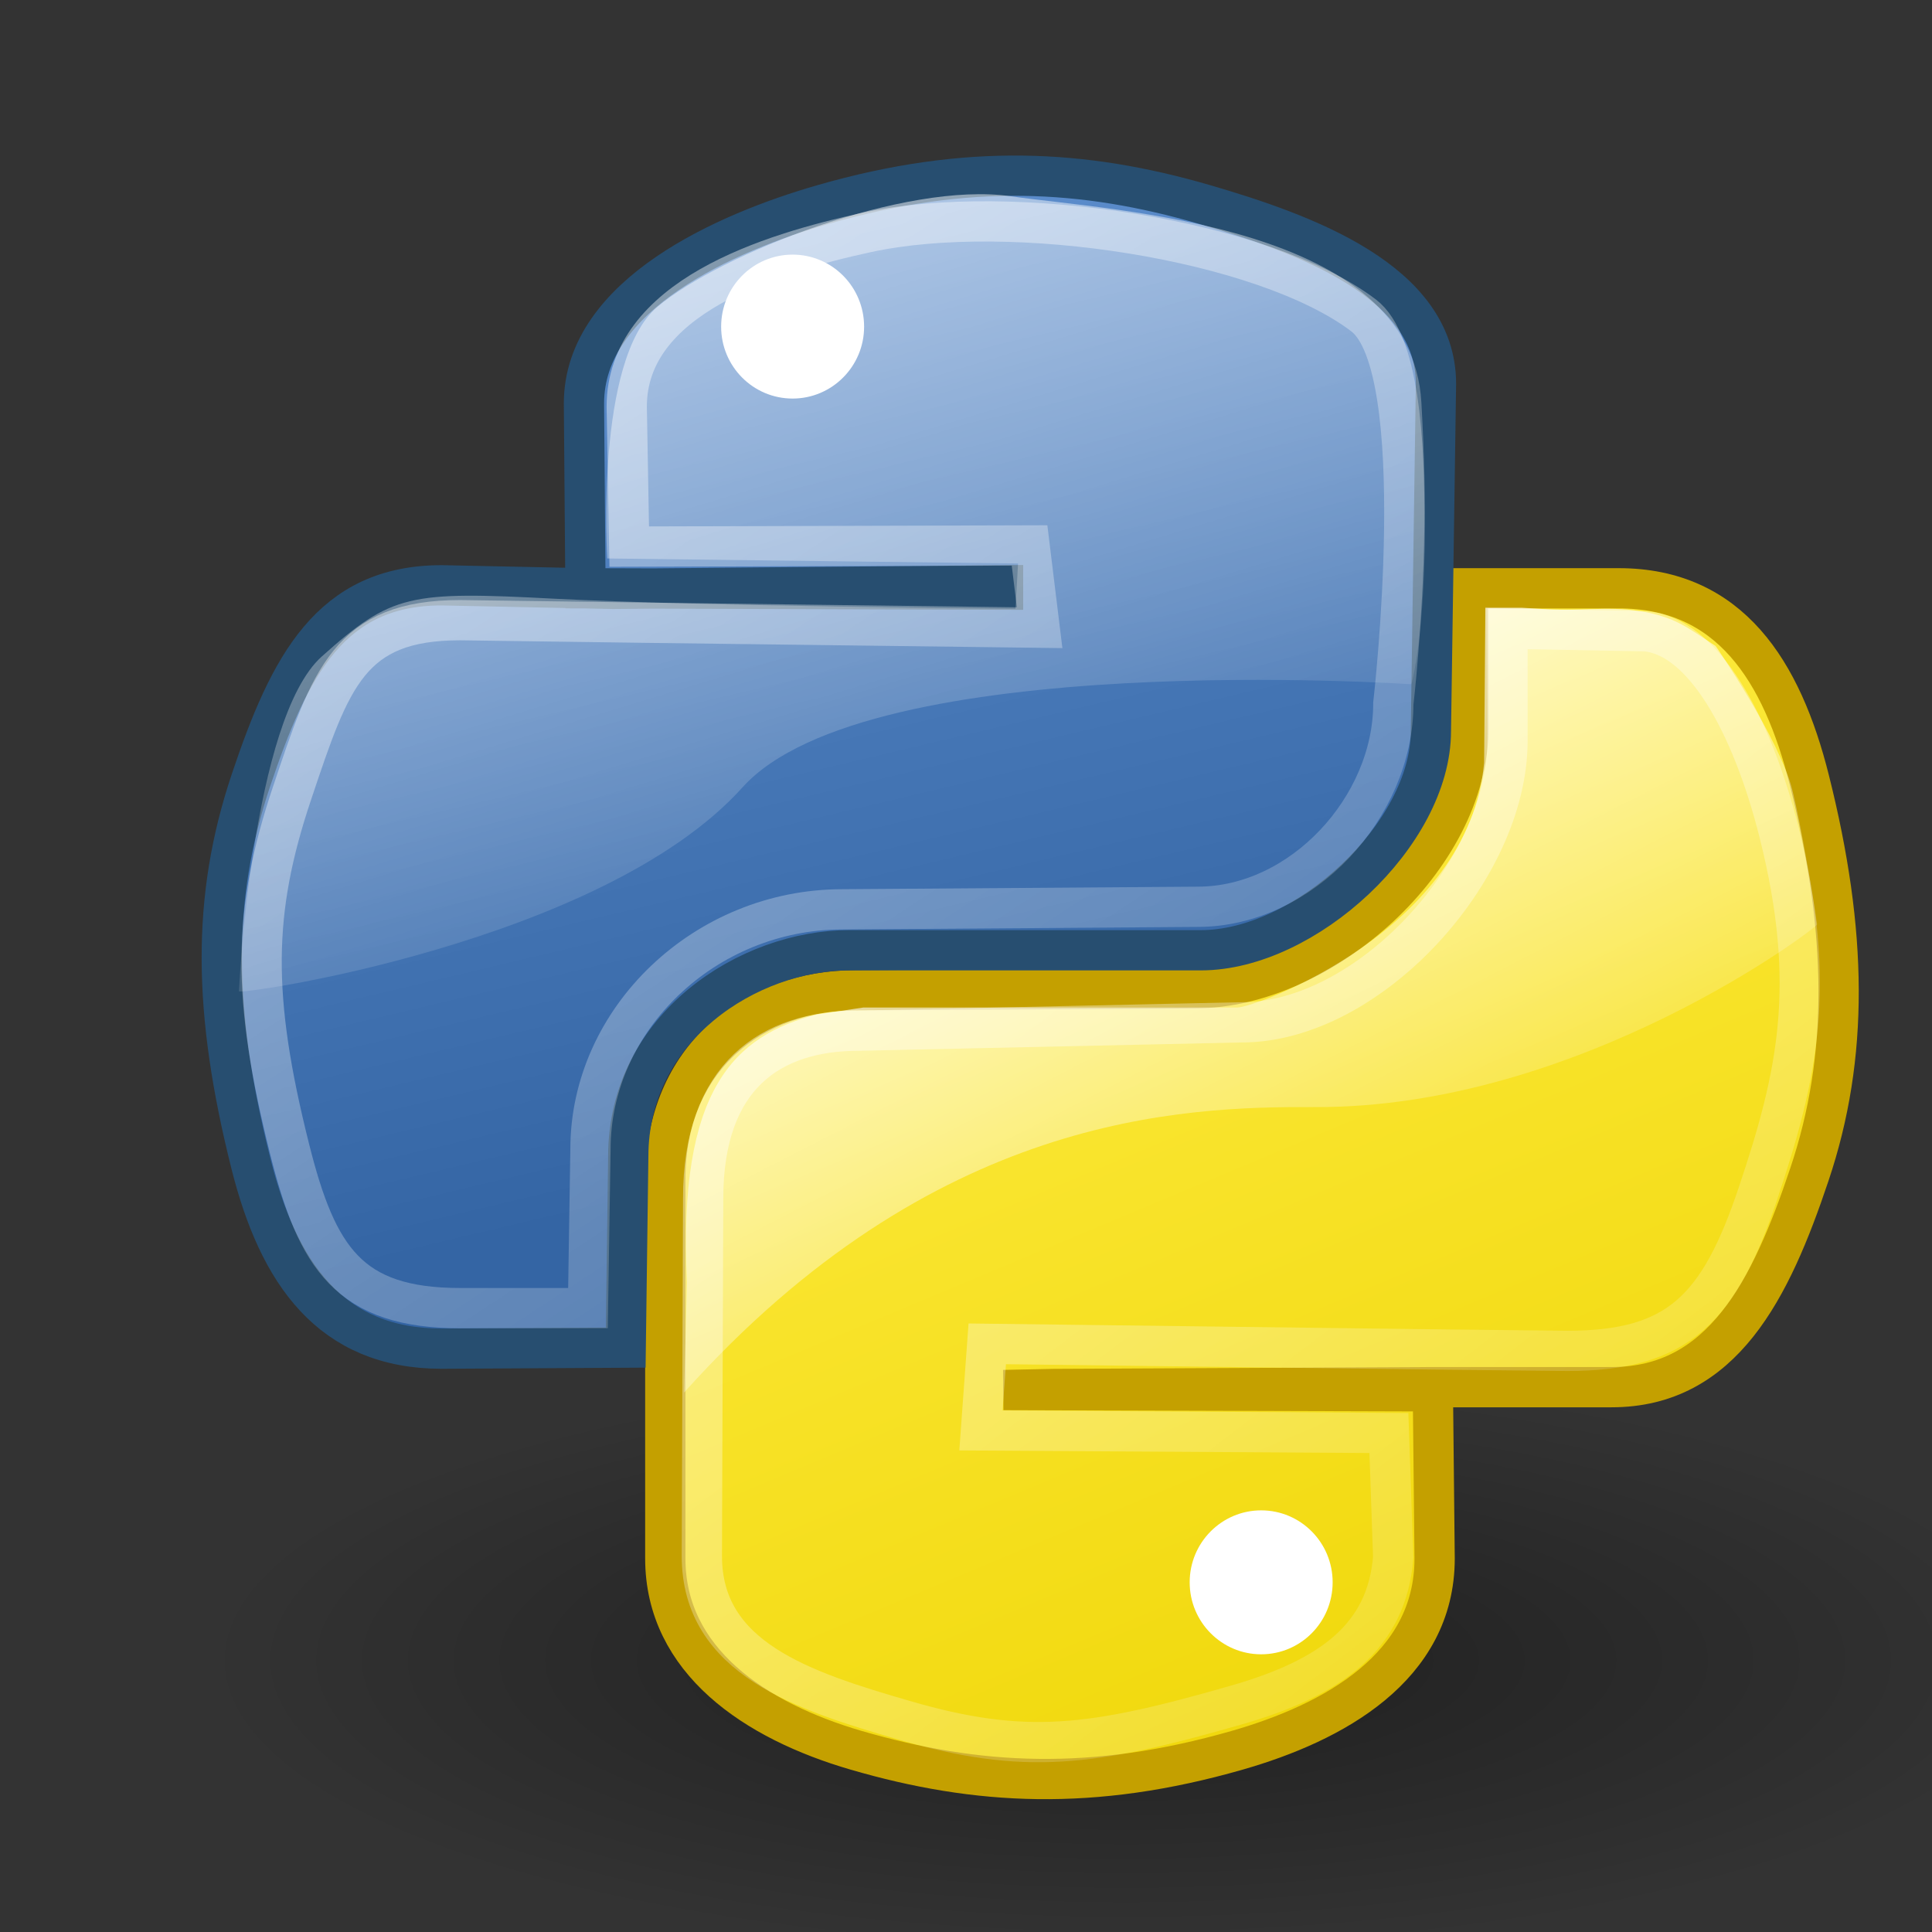
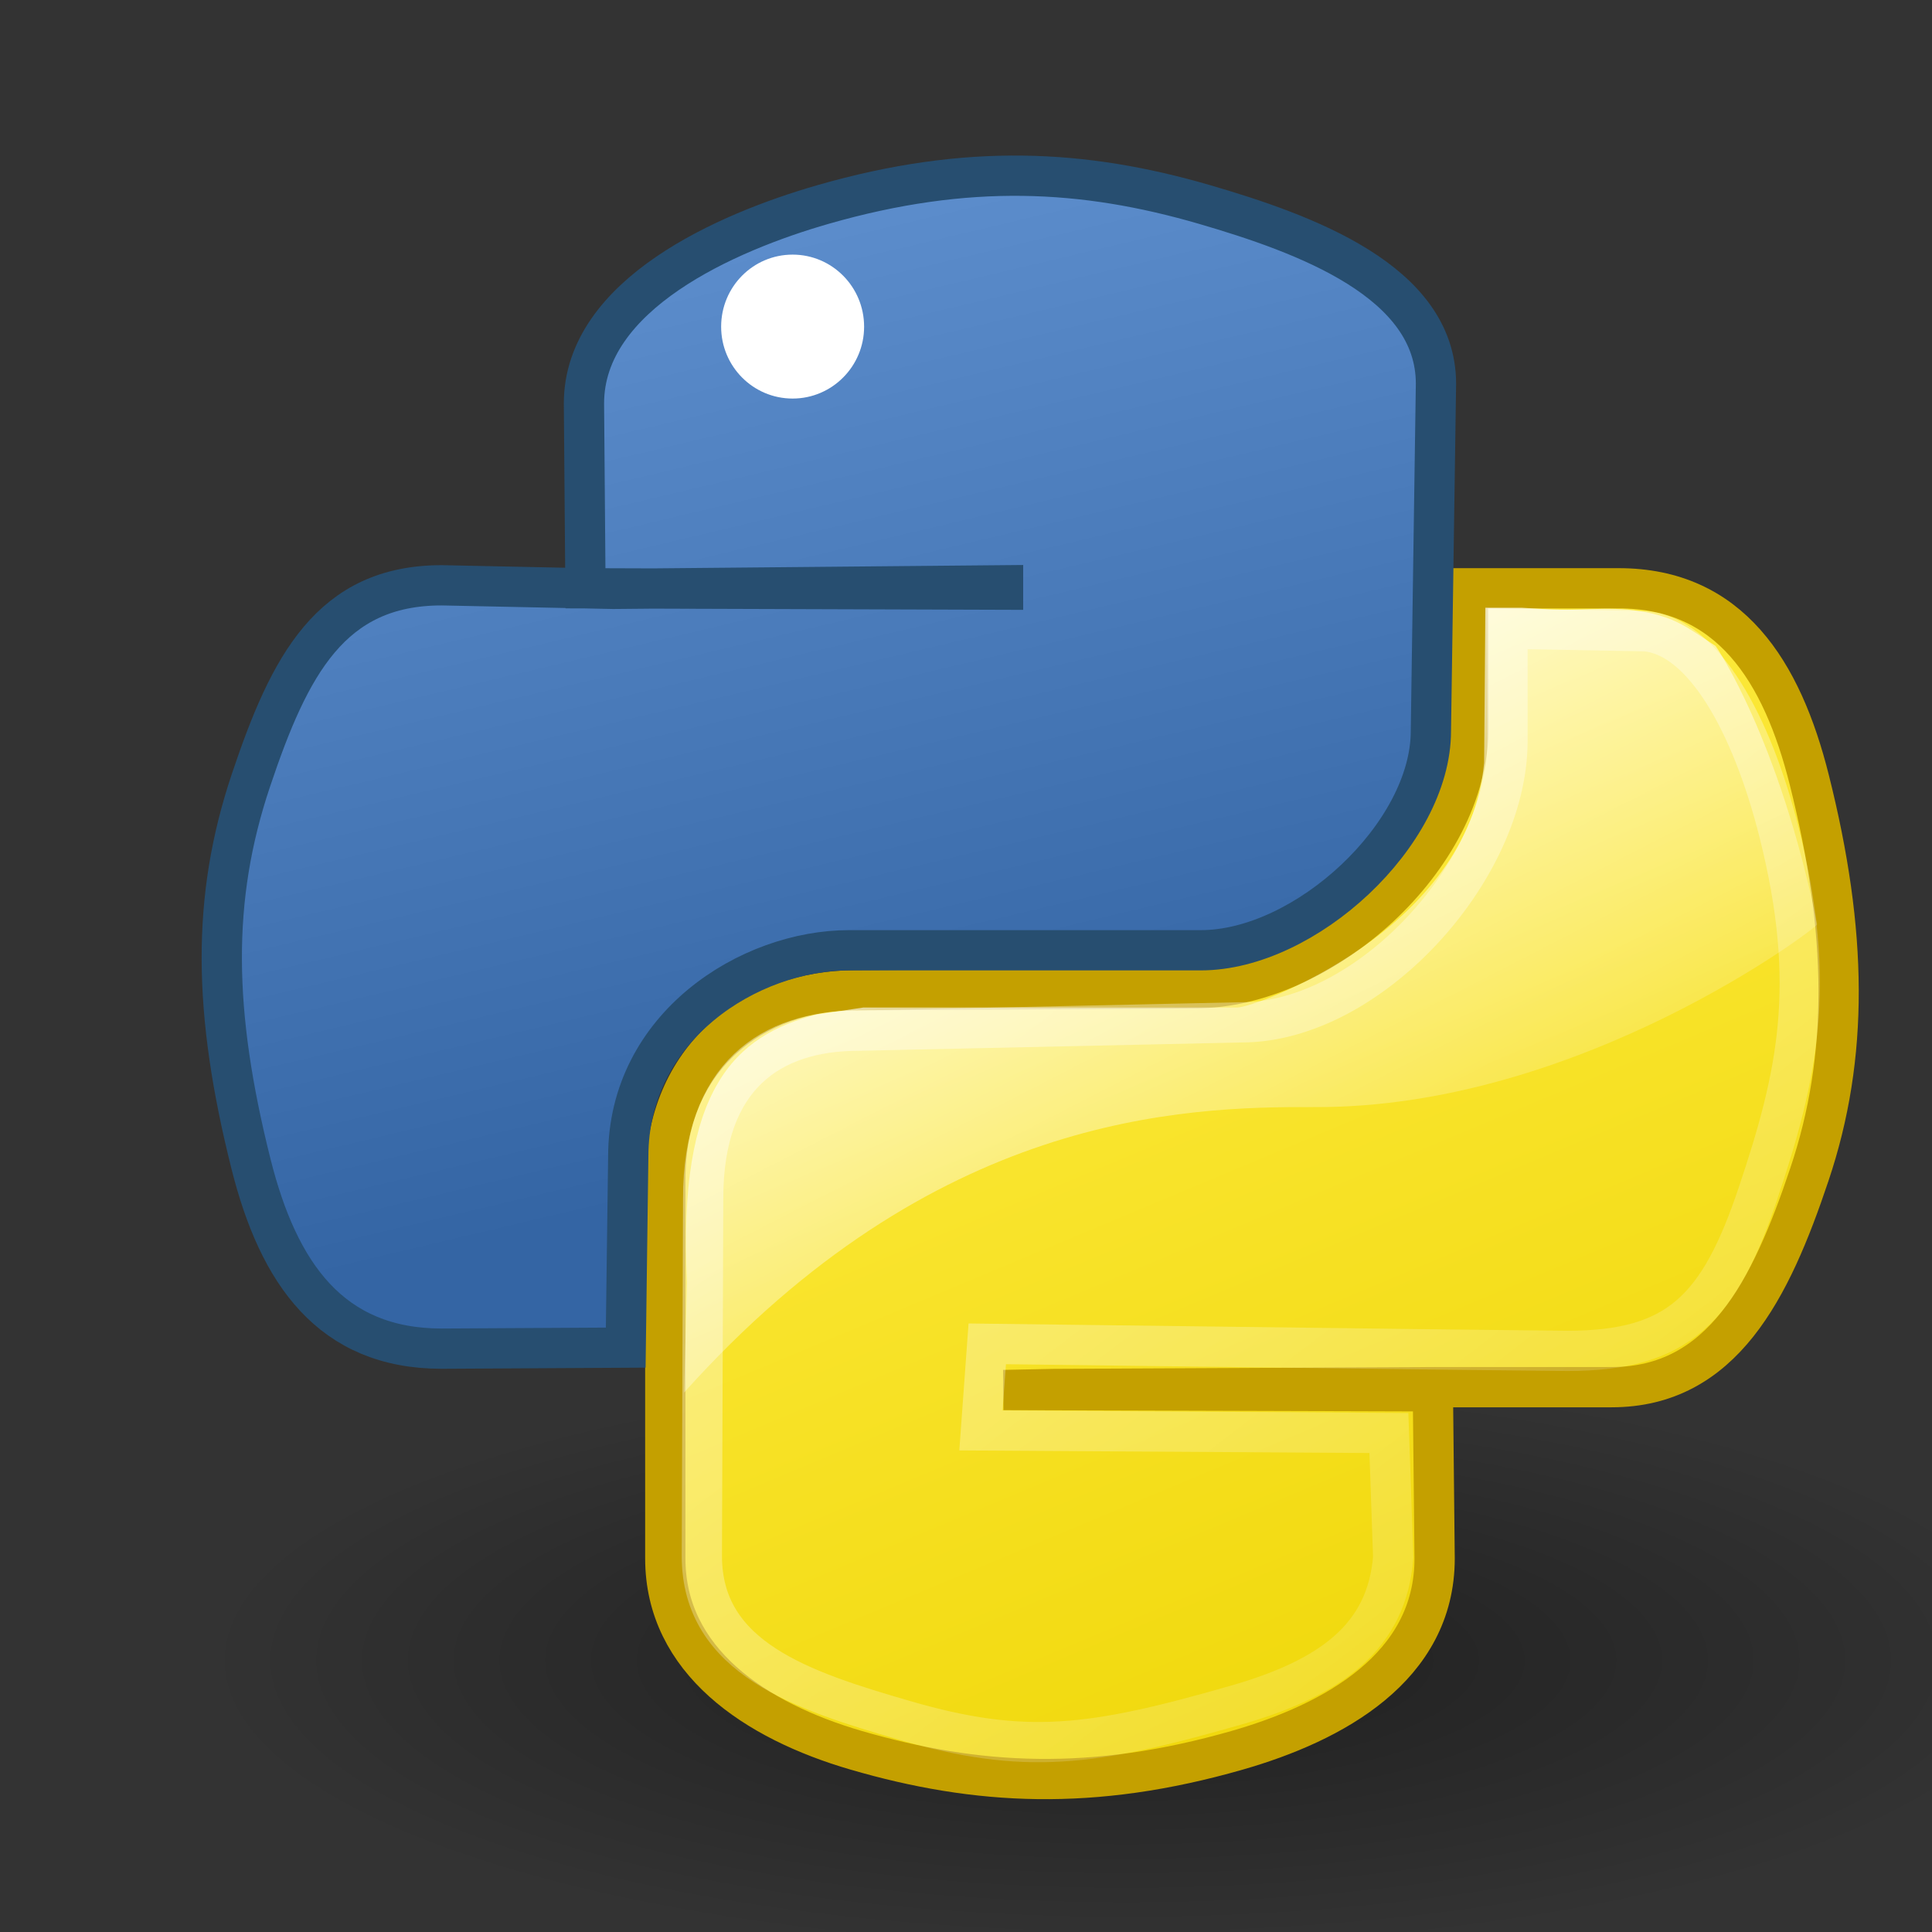
<svg xmlns="http://www.w3.org/2000/svg" xmlns:ns1="http://sodipodi.sourceforge.net/DTD/sodipodi-0.dtd" xmlns:ns2="http://www.inkscape.org/namespaces/inkscape" xmlns:ns4="http://ns.adobe.com/AdobeIllustrator/10.0/" xmlns:xlink="http://www.w3.org/1999/xlink" width="48px" height="48px" id="svg7209" ns1:version="0.32" ns2:version="0.46" ns1:docname="drawing.svg" ns2:output_extension="org.inkscape.output.svg.inkscape">
  <rect width="100%" height="100%" fill="#333333" stroke="none" />
  <defs id="defs7211">
    <linearGradient ns2:collect="always" id="linearGradient3225">
      <stop style="stop-color:#ffffff;stop-opacity:1;" offset="0" id="stop3227" />
      <stop style="stop-color:#ffffff;stop-opacity:0;" offset="1" id="stop3230" />
    </linearGradient>
    <linearGradient ns2:collect="always" xlink:href="#linearGradient3225" id="linearGradient3232" x1="4.311" y1="4.825" x2="11.465" y2="28.354" gradientUnits="userSpaceOnUse" gradientTransform="translate(-4.0433883e-8,-3.2063394e-4)" />
    <linearGradient ns2:collect="always" id="linearGradient3308">
      <stop style="stop-color:#ffffff;stop-opacity:1;" offset="0" id="stop3310" />
      <stop style="stop-color:#ffffff;stop-opacity:0;" offset="1" id="stop3312" />
    </linearGradient>
    <linearGradient ns2:collect="always" xlink:href="#linearGradient3308" id="linearGradient3314" x1="5.793" y1="3.795" x2="31.757" y2="43.431" gradientUnits="userSpaceOnUse" gradientTransform="translate(0.547,0.934)" />
    <linearGradient ns2:collect="always" id="linearGradient3322">
      <stop style="stop-color:#ffffff;stop-opacity:1;" offset="0" id="stop3324" />
      <stop style="stop-color:#ffffff;stop-opacity:0;" offset="1" id="stop3326" />
    </linearGradient>
    <linearGradient ns2:collect="always" xlink:href="#linearGradient3322" id="linearGradient3328" x1="70.948" y1="27.068" x2="87.516" y2="48.675" gradientUnits="userSpaceOnUse" />
    <linearGradient ns2:collect="always" xlink:href="#linearGradient4114" id="linearGradient3564" gradientUnits="userSpaceOnUse" gradientTransform="matrix(0.217,0,0,0.223,51.569,-11.481)" x1="65.721" y1="152.136" x2="66.433" y2="150.75" />
    <linearGradient id="linearGradient4204">
      <stop style="stop-color:#3465a4;stop-opacity:1;" offset="0" id="stop4206" />
      <stop style="stop-color:#5c8dcc;stop-opacity:1;" offset="1" id="stop4208" />
    </linearGradient>
    <linearGradient ns2:collect="always" xlink:href="#linearGradient4204" id="linearGradient4210" x1="73.938" y1="16.631" x2="70.635" y2="2.706" gradientUnits="userSpaceOnUse" gradientTransform="translate(0.142,0.635)" />
    <linearGradient id="linearGradient4126">
      <stop id="stop4128" offset="0" style="stop-color:#ffffff;stop-opacity:1;" />
      <stop id="stop4130" offset="1" style="stop-color:#ffffff;stop-opacity:0.165;" />
    </linearGradient>
    <linearGradient ns2:collect="always" xlink:href="#linearGradient4126" id="linearGradient3560" gradientUnits="userSpaceOnUse" gradientTransform="matrix(0.217,0,0,0.217,58.407,15.312)" x1="81.985" y1="70.345" x2="101.546" y2="108.425" />
    <linearGradient id="linearGradient3227">
      <stop style="stop-color:#edd400;stop-opacity:1;" offset="0" id="stop3229" />
      <stop style="stop-color:#ffec43;stop-opacity:1;" offset="1" id="stop3231" />
    </linearGradient>
    <linearGradient ns2:collect="always" xlink:href="#linearGradient3227" id="linearGradient3233" x1="85.541" y1="48.01" x2="77.896" y2="29.753" gradientUnits="userSpaceOnUse" />
    <linearGradient id="linearGradient4114" ns2:collect="always">
      <stop id="stop4116" offset="0" style="stop-color:#000000;stop-opacity:1;" />
      <stop id="stop4118" offset="1" style="stop-color:#000000;stop-opacity:0;" />
    </linearGradient>
    <radialGradient ns2:collect="always" xlink:href="#linearGradient4114" id="radialGradient24190" gradientUnits="userSpaceOnUse" gradientTransform="scale(1.644,0.608)" cx="15.116" cy="63.965" fx="15.116" fy="63.965" r="12.289" />
  </defs>
  <ns1:namedview id="base" pagecolor="#ffffff" bordercolor="#666666" borderopacity="1.0" ns2:pageopacity="0.0" ns2:pageshadow="2" ns2:zoom="7" ns2:cx="24" ns2:cy="24" ns2:current-layer="layer1" showgrid="true" ns2:grid-bbox="true" ns2:document-units="px" ns2:window-width="641" ns2:window-height="690" ns2:window-x="92" ns2:window-y="331" />
  <g id="layer1" ns2:label="Layer 1" ns2:groupmode="layer">
    <path transform="matrix(1.138,0,0,0.973,-0.29,3.411)" d="M 45.053,38.909 A 20.203,7.475 0 1 1 4.647,38.909 A 20.203,7.475 0 1 1 45.053,38.909 z" ns1:ry="7.4751287" ns1:rx="20.203051" ns1:cy="38.908627" ns1:cx="24.849752" id="path4112" style="opacity:0.396;fill:url(#radialGradient24190);fill-opacity:1;stroke:none;stroke-opacity:1;display:inline" ns1:type="arc" />
    <g style="display:inline" id="g3545" transform="matrix(1.616,0,0,1.616,-98.952,-31.175)">
      <path style="fill:url(#linearGradient3233);fill-opacity:1;stroke:#c4a000;stroke-width:0.619;stroke-opacity:1" id="path2744" d="M 83.289,43.251 C 83.289,44.927 81.732,45.776 80.255,46.2 C 78.033,46.838 76.25,46.741 74.393,46.2 C 72.843,45.748 71.461,44.825 71.461,43.251 L 71.461,37.425 C 71.461,35.539 72.83,34.516 74.393,34.516 L 79.606,34.485 C 81.559,34.485 83.808,32.486 83.808,30.486 L 83.808,28.336 L 86.119,28.336 C 87.826,28.336 88.629,29.604 89.05,31.285 C 89.637,33.62 89.663,35.53 89.05,37.35 C 88.458,39.118 87.714,40.618 86.009,40.618 L 83.234,40.618 L 77.435,40.646 L 76.661,40.662 L 83.262,40.682 L 83.289,43.251 z" ns4:knockout="Off" ns1:nodetypes="csscccccccsscccccc" />
-       <path ns4:knockout="Off" d="M 79.523,43.618 C 79.523,43.007 80.016,42.512 80.622,42.512 C 81.23,42.512 81.721,43.007 81.721,43.618 C 81.721,44.23 81.23,44.725 80.622,44.725 C 80.016,44.725 79.523,44.23 79.523,43.618 z" id="path2736" style="fill:#ffffff" />
-       <path ns1:nodetypes="cccccccsssssccc" id="path2742" d="M 84.069,28.635 L 84.05,31.016 C 83.818,33.585 80.533,34.781 80.258,34.781 L 74.508,34.781 L 73.792,34.888 C 72.531,35.211 71.647,36.028 71.795,39.007 L 71.75,40.701 C 75.586,36.421 79.404,36.303 81.446,36.312 C 85.519,36.33 89.177,33.546 89.17,33.503 C 89.096,33.012 88.925,31.984 88.788,31.437 C 88.59,30.649 87.617,29.231 87.609,29.223 C 87.165,28.935 86.993,28.778 86.446,28.687 C 85.95,28.605 85.452,28.697 84.946,28.654 L 84.633,28.635 L 84.069,28.635 z" style="opacity:0.837;fill:url(#linearGradient3560);fill-opacity:1;stroke:none;stroke-opacity:1;display:inline" />
+       <path ns1:nodetypes="cccccccsssssccc" id="path2742" d="M 84.069,28.635 L 84.05,31.016 C 83.818,33.585 80.533,34.781 80.258,34.781 L 74.508,34.781 L 73.792,34.888 C 72.531,35.211 71.647,36.028 71.795,39.007 L 71.75,40.701 C 75.586,36.421 79.404,36.303 81.446,36.312 C 85.519,36.33 89.177,33.546 89.17,33.503 C 88.59,30.649 87.617,29.231 87.609,29.223 C 87.165,28.935 86.993,28.778 86.446,28.687 C 85.95,28.605 85.452,28.697 84.946,28.654 L 84.633,28.635 L 84.069,28.635 z" style="opacity:0.837;fill:url(#linearGradient3560);fill-opacity:1;stroke:none;stroke-opacity:1;display:inline" />
      <g transform="translate(3.860898e-2,19.855)" id="g3534">
        <path style="fill:url(#linearGradient4210);fill-opacity:1;stroke:#274e70;stroke-width:0.619;stroke-opacity:1" id="path3530" d="M 70.172,5.639 C 70.172,3.962 72.372,3.004 73.849,2.58 C 76.071,1.942 77.854,2.04 79.711,2.58 C 81.261,3.032 83.271,3.762 83.271,5.336 L 83.193,10.674 C 83.193,12.266 81.261,14.046 79.656,14.046 L 74.249,14.046 C 72.716,14.046 70.853,15.217 70.853,17.217 L 70.814,20.155 L 67.985,20.171 C 66.278,20.171 65.475,19.012 65.053,17.331 C 64.467,14.996 64.441,13.25 65.053,11.43 C 65.646,9.663 66.281,8.435 67.985,8.435 L 70.623,8.49 L 76.615,8.435 L 76.615,8.502 L 70.195,8.481 L 70.172,5.639 z" ns4:knockout="Off" ns1:nodetypes="csscccccccsscccccc" />
        <path style="fill:#ffffff" id="path2734" d="M 72.281,4.459 C 72.281,3.846 72.772,3.351 73.38,3.351 C 73.986,3.351 74.479,3.846 74.479,4.459 C 74.479,5.069 73.986,5.564 73.38,5.564 C 72.772,5.564 72.281,5.069 72.281,4.459 z" ns4:knockout="Off" />
        <path style="opacity:0.377;fill:url(#linearGradient3564);fill-opacity:1;stroke:none;stroke-opacity:1" d="M 76.64,2.457 C 75.773,2.479 74.669,2.669 73.932,2.801 C 71.45,3.248 70.759,4.274 70.643,5.441 L 70.585,8.191 L 76.676,8.111 L 76.792,8.939 L 70.45,8.78 L 68.614,8.78 C 66.909,8.78 65.772,9.536 65.306,11.522 C 64.989,12.861 64.884,13.75 64.938,14.865 C 68.8,10.364 72.556,10.115 74.614,10.125 C 78.687,10.143 80.258,9.431 82.203,7.165 L 82.242,5.441 C 82.242,3.822 81.051,2.952 79.459,2.682 C 78.325,2.49 77.756,2.429 76.64,2.457 z" id="path2738" ns1:nodetypes="csccccccscsccsc" />
      </g>
      <g style="display:inline" transform="translate(1.328,10.418)" id="g2309" />
      <path style="opacity:0.596;fill:none;fill-opacity:1;stroke:url(#linearGradient3328);stroke-width:0.619;stroke-opacity:1;display:inline" id="path3320" d="M 82.652,43.234 C 82.555,44.446 81.713,45.083 80.237,45.506 C 78.015,46.145 76.986,46.279 75.129,45.738 C 73.579,45.287 72.023,44.789 72.023,43.214 L 72.043,37.718 C 72.043,35.832 73.083,35.137 74.433,35.137 L 80.323,35.009 C 82.275,35.009 84.409,32.682 84.409,30.682 L 84.409,28.957 L 86.526,28.996 C 87.42,29.073 88.166,30.419 88.587,32.1 C 89.174,34.435 88.871,35.823 88.259,37.643 C 87.666,39.41 87.038,40.06 85.333,40.06 L 83.526,40.041 L 76.411,39.952 L 76.314,41.283 L 82.586,41.323 L 82.652,43.234 z" ns4:knockout="Off" ns1:nodetypes="csscccccccsscccccc" />
    </g>
-     <path style="opacity:0.508;fill:none;fill-opacity:1;stroke:url(#linearGradient3314);stroke-width:1;stroke-opacity:1;display:inline" id="path2317" d="M 15.571,10.103 C 15.571,7.394 19.107,6.303 21.533,5.775 C 25.123,4.993 31.392,5.945 33.879,7.837 C 35.583,9.134 34.617,17.478 34.617,17.478 C 34.617,20.05 32.347,22.529 29.754,22.529 L 20.93,22.592 C 17.515,22.592 14.67,25.318 14.67,28.55 L 14.608,32.5 L 11.433,32.5 C 8.675,32.5 7.876,31.263 7.195,28.547 C 6.248,24.774 6.268,22.64 7.258,19.7 C 8.216,16.843 8.678,15.408 11.433,15.408 L 15.946,15.47 L 25.829,15.595 L 25.579,13.551 L 15.633,13.58 L 15.571,10.103 z" ns4:knockout="Off" ns1:nodetypes="cssccccccsscccccc" />
-     <path style="opacity:0.637;fill:url(#linearGradient3232);fill-opacity:1;fill-rule:evenodd;stroke:none;stroke-width:1px;stroke-linecap:butt;stroke-linejoin:miter;stroke-opacity:1" d="M 5.937,24.625 C 5.937,24.625 6.251,17.875 7.993,16.312 C 9.735,14.75 10.171,14.687 13.78,14.875 C 17.389,15.062 25.23,15.125 25.23,15.125 L 25.293,14 L 15.087,13.875 C 15.087,13.875 14.776,8.937 16.331,7.625 C 17.887,6.312 22.489,4.5 25.103,4.875 C 27.716,5.25 35.065,5.562 35.314,10 C 35.612,15.259 35.063,17 35.063,17 C 35.063,17 21.573,16.086 18.447,19.562 C 14.962,23.437 5.813,24.75 5.937,24.625 z" id="path2253" ns1:nodetypes="csscccssscsc" />
  </g>
</svg>